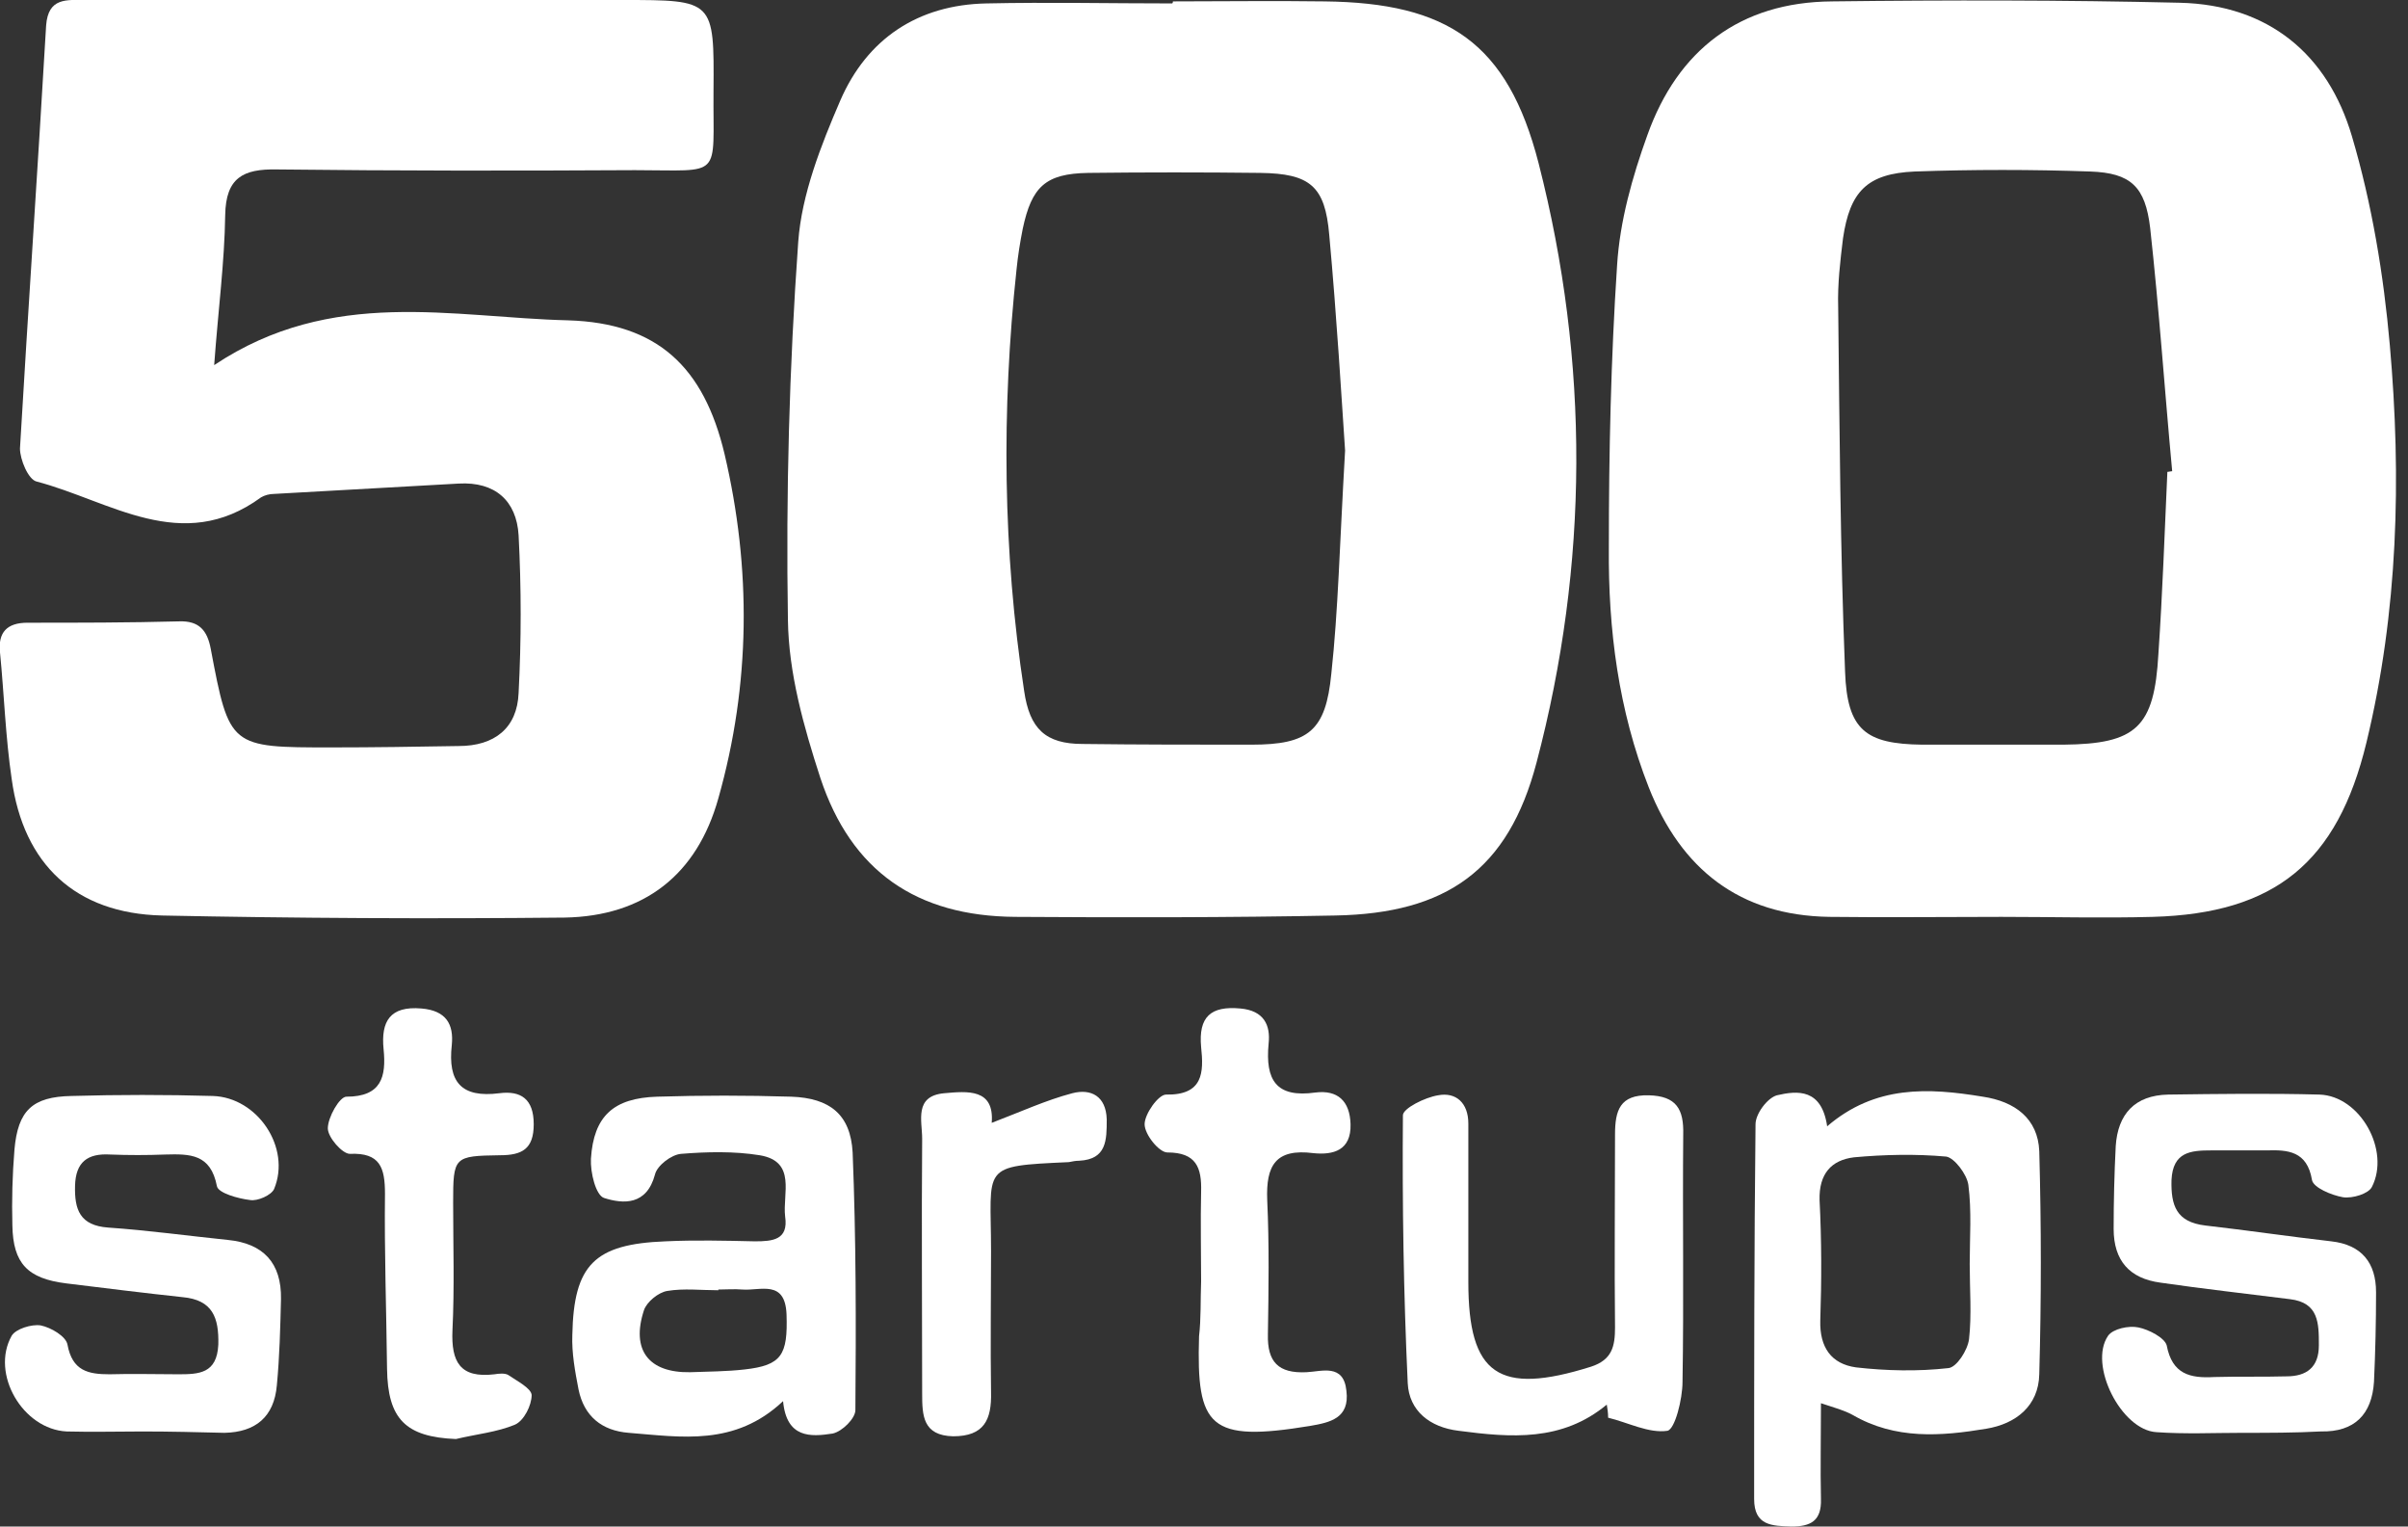
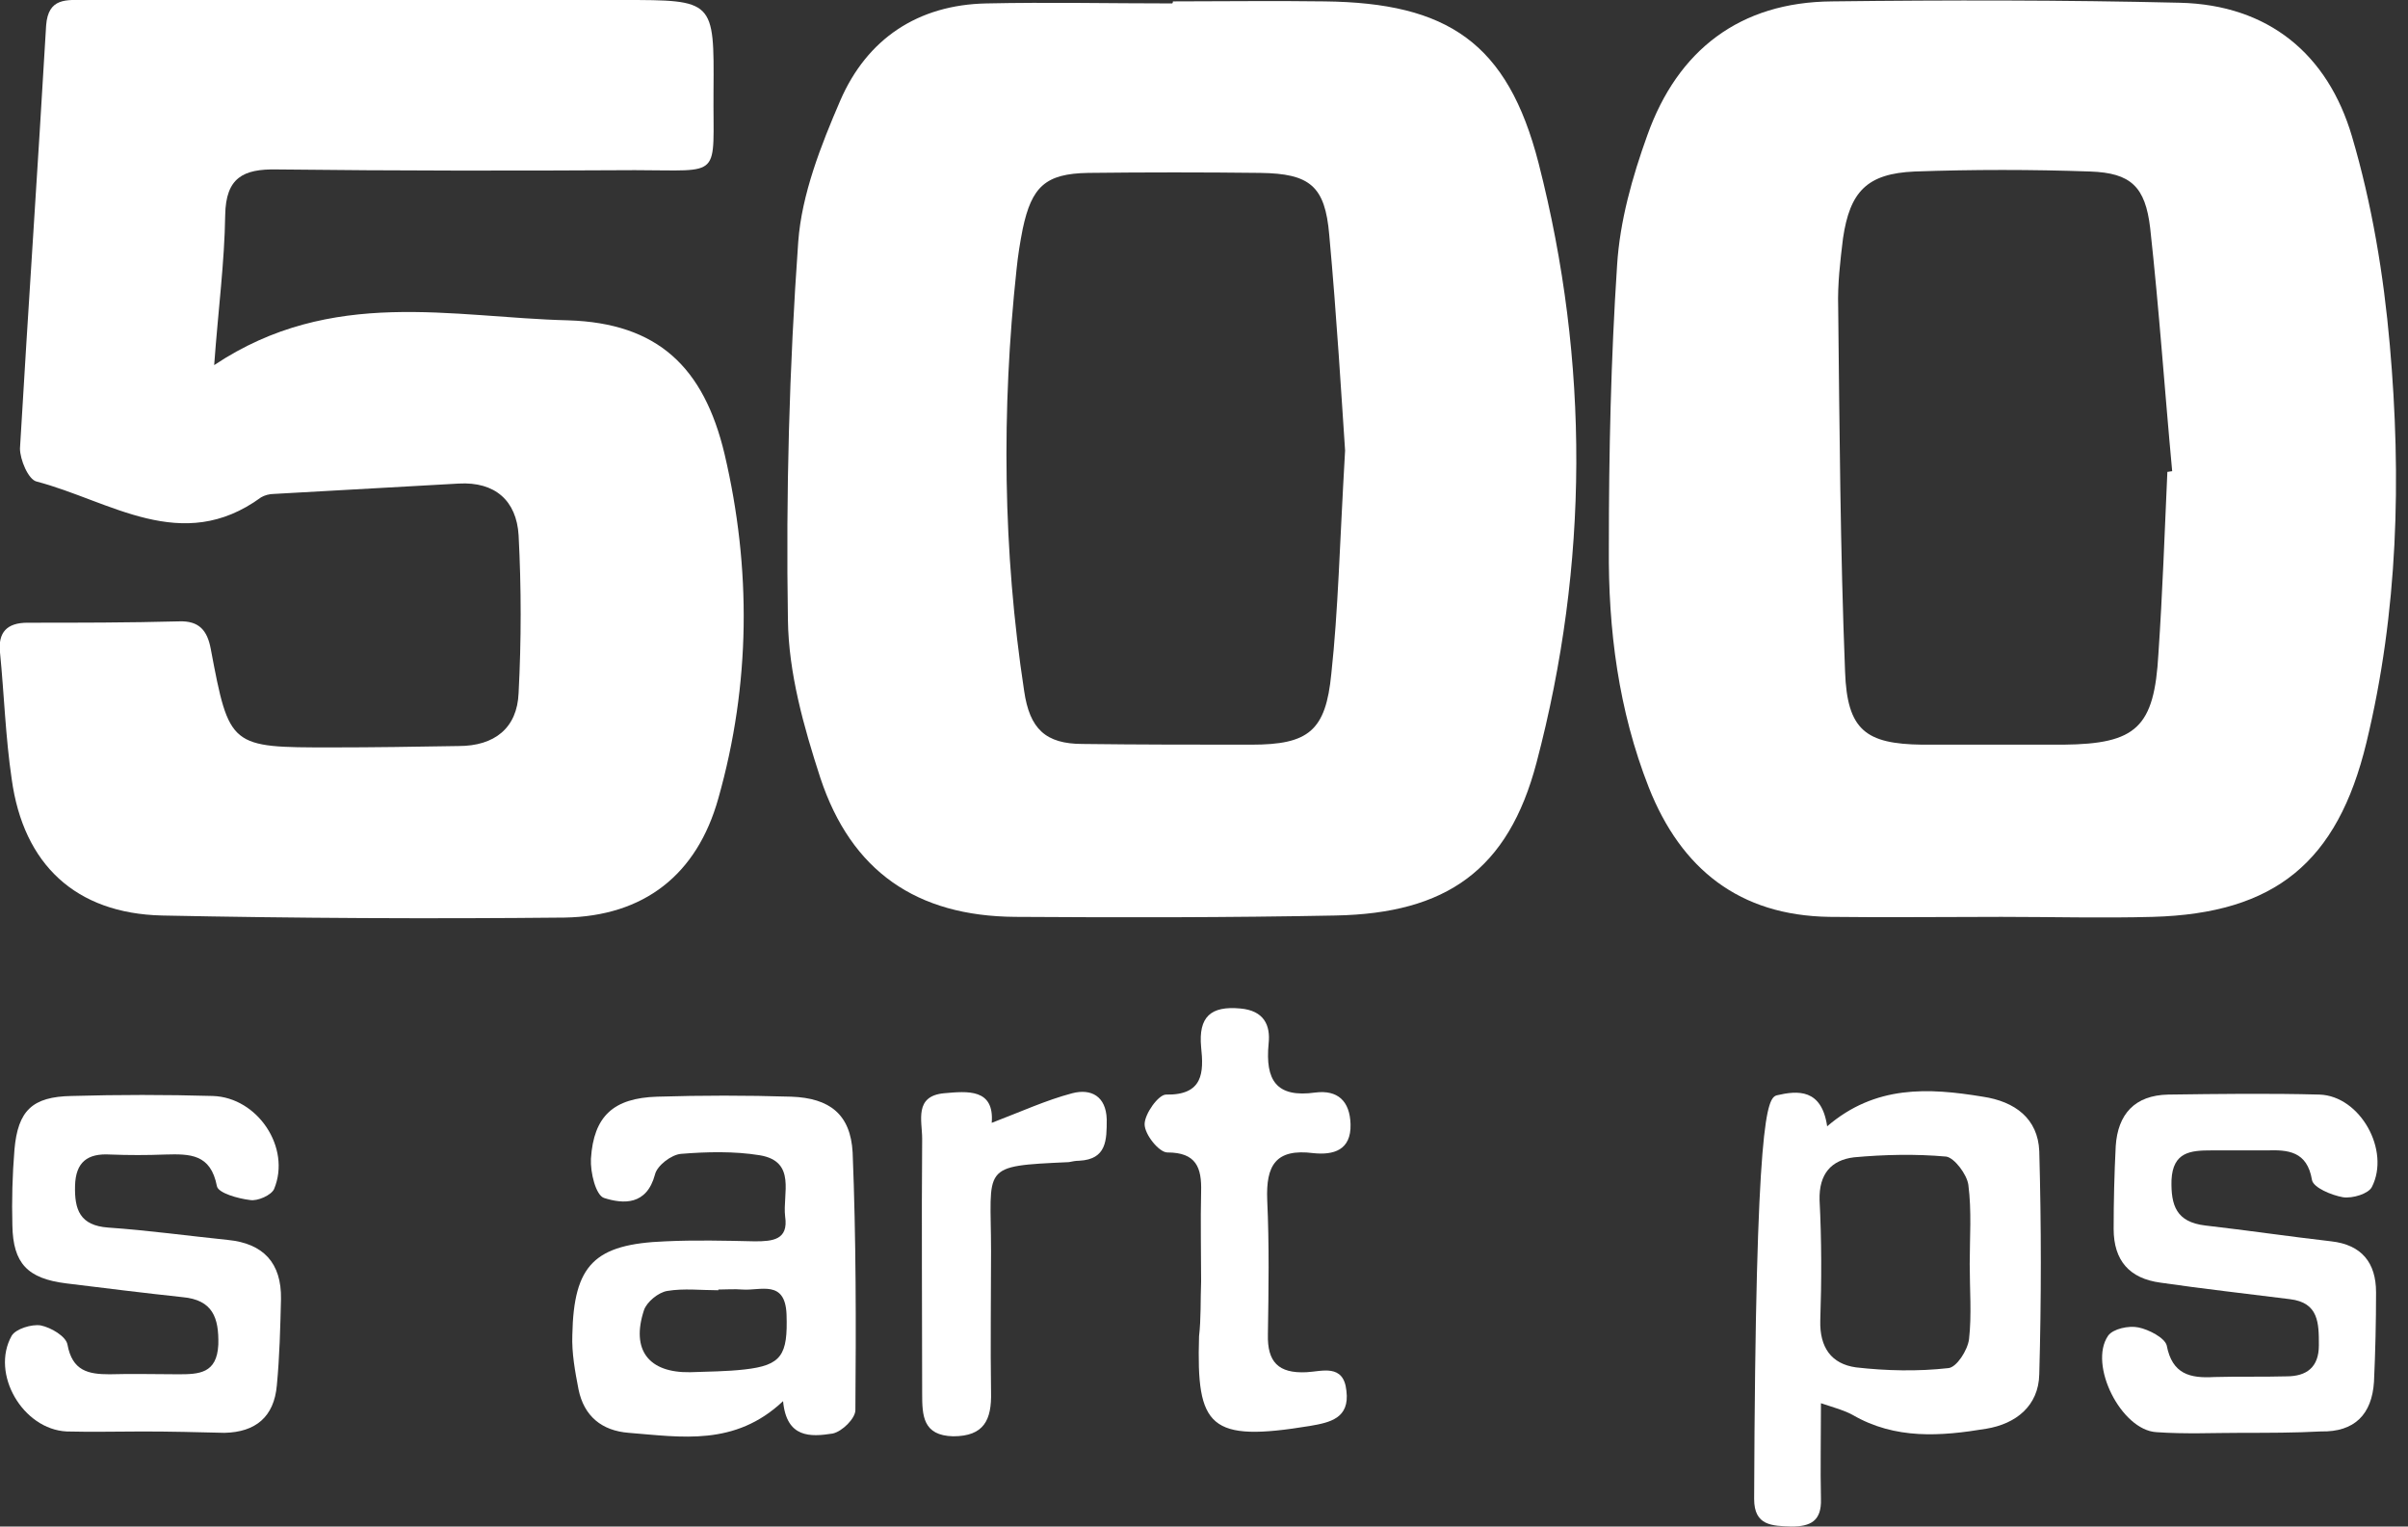
<svg xmlns="http://www.w3.org/2000/svg" width="71" height="45" viewBox="0 0 71 45" fill="none">
  <rect x="0" y="0" width="71" height="45" fill="#333333" stroke="none" />
  <g clip-path="url(#clip0)">
    <path d="M34.583 0.041C36.065 0.041 37.568 0.02 39.05 0.041C42.685 0.081 44.452 1.259 45.366 4.813C46.869 10.681 46.848 16.631 45.305 22.48C44.472 25.648 42.645 26.927 39.375 26.988C36.228 27.049 33.08 27.049 29.933 27.028C27.029 27.008 25.1 25.688 24.186 22.926C23.698 21.424 23.252 19.84 23.232 18.276C23.171 14.56 23.272 10.823 23.536 7.128C23.638 5.726 24.206 4.285 24.775 2.965C25.567 1.137 27.07 0.142 29.08 0.101C30.907 0.061 32.735 0.101 34.563 0.101C34.583 0.081 34.583 0.061 34.583 0.041ZM39.66 13.281C39.558 11.778 39.416 9.361 39.193 6.925C39.071 5.483 38.624 5.117 37.162 5.097C35.477 5.077 33.771 5.077 32.085 5.097C30.826 5.117 30.42 5.503 30.156 6.742C30.075 7.148 30.014 7.534 29.973 7.94C29.527 12.082 29.567 16.245 30.197 20.368C30.359 21.485 30.826 21.931 31.923 21.931C33.588 21.952 35.233 21.952 36.898 21.952C38.584 21.952 39.091 21.546 39.254 19.86C39.457 17.992 39.497 16.103 39.66 13.281Z" fill="white" />
    <path d="M59.011 27.028C57.326 27.028 55.62 27.049 53.935 27.028C51.295 26.988 49.569 25.627 48.614 23.211C47.721 20.936 47.416 18.56 47.437 16.144C47.437 13.362 47.497 10.58 47.68 7.818C47.761 6.518 48.127 5.219 48.574 3.98C49.467 1.482 51.295 0.061 54.016 0.041C57.427 -2.04071e-05 60.859 -2.04071e-05 64.271 0.081C66.89 0.142 68.637 1.604 69.348 4.021C69.936 6.011 70.282 8.102 70.464 10.174C70.81 14.093 70.708 18.032 69.774 21.891C68.921 25.424 67.073 26.927 63.479 27.028C61.996 27.069 60.494 27.028 59.011 27.028ZM63.905 13.91C63.946 13.91 64.007 13.89 64.047 13.89C63.824 11.494 63.662 9.118 63.398 6.722C63.255 5.503 62.829 5.097 61.631 5.056C59.905 4.995 58.179 4.995 56.453 5.056C55.051 5.117 54.544 5.645 54.341 7.026C54.26 7.696 54.178 8.366 54.199 9.057C54.239 12.631 54.26 16.225 54.402 19.799C54.463 21.525 55.011 21.931 56.676 21.952C58.057 21.952 59.458 21.952 60.839 21.952C62.992 21.931 63.52 21.444 63.641 19.271C63.763 17.484 63.824 15.697 63.905 13.91Z" fill="white" />
    <path d="M6.315 10.763C9.788 8.448 13.341 9.361 16.753 9.443C19.393 9.524 20.753 10.823 21.363 13.382C22.155 16.753 22.134 20.165 21.18 23.536C20.55 25.79 18.987 27.008 16.651 27.049C12.692 27.089 8.732 27.069 4.772 26.988C2.234 26.927 0.69 25.485 0.345 22.967C0.162 21.728 0.122 20.469 -0 19.231C-0.061 18.642 0.203 18.357 0.812 18.357C2.294 18.357 3.797 18.357 5.28 18.317C5.868 18.296 6.112 18.581 6.214 19.129C6.762 22.033 6.782 22.033 9.767 22.033C11.026 22.033 12.265 22.013 13.524 21.992C14.58 21.992 15.25 21.464 15.291 20.429C15.372 18.885 15.372 17.322 15.291 15.778C15.23 14.763 14.6 14.194 13.524 14.255C11.717 14.357 9.889 14.459 8.082 14.56C7.94 14.56 7.798 14.601 7.696 14.662C5.361 16.367 3.249 14.763 1.076 14.194C0.832 14.133 0.589 13.545 0.589 13.22C0.832 9.077 1.117 4.914 1.36 0.751C1.421 -0.081 1.97 -3.2105e-05 2.518 -3.2105e-05C7.798 -3.2105e-05 13.077 -3.2105e-05 18.357 -3.2105e-05C21.058 -3.2105e-05 21.058 -3.21323e-05 21.038 2.68C21.017 5.3 21.342 5.016 18.723 5.016C15.21 5.036 11.676 5.036 8.163 4.995C7.168 4.975 6.66 5.239 6.64 6.336C6.62 7.737 6.437 9.097 6.315 10.763Z" fill="white" />
-     <path d="M53.691 41.365C53.691 42.401 53.671 43.294 53.691 44.188C53.711 44.838 53.386 45 52.818 45C52.249 44.98 51.721 44.98 51.721 44.188C51.721 40.512 51.721 36.816 51.762 33.141C51.762 32.836 52.107 32.369 52.391 32.288C53.001 32.146 53.711 32.085 53.874 33.202C55.295 31.983 56.859 32.065 58.463 32.329C59.417 32.471 60.088 32.978 60.128 33.933C60.189 36.126 60.189 38.319 60.128 40.512C60.108 41.446 59.438 41.974 58.565 42.117C57.224 42.34 55.884 42.441 54.625 41.71C54.361 41.568 54.117 41.507 53.691 41.365ZM58.077 37.263C58.077 36.492 58.138 35.7 58.037 34.928C57.996 34.623 57.63 34.136 57.387 34.095C56.493 34.014 55.559 34.034 54.666 34.116C53.996 34.197 53.63 34.603 53.65 35.375C53.711 36.553 53.711 37.751 53.671 38.928C53.65 39.72 53.996 40.208 54.727 40.309C55.62 40.411 56.554 40.431 57.448 40.33C57.691 40.309 58.016 39.802 58.057 39.477C58.138 38.766 58.077 38.015 58.077 37.263Z" fill="white" />
+     <path d="M53.691 41.365C53.691 42.401 53.671 43.294 53.691 44.188C53.711 44.838 53.386 45 52.818 45C52.249 44.98 51.721 44.98 51.721 44.188C51.762 32.836 52.107 32.369 52.391 32.288C53.001 32.146 53.711 32.085 53.874 33.202C55.295 31.983 56.859 32.065 58.463 32.329C59.417 32.471 60.088 32.978 60.128 33.933C60.189 36.126 60.189 38.319 60.128 40.512C60.108 41.446 59.438 41.974 58.565 42.117C57.224 42.34 55.884 42.441 54.625 41.71C54.361 41.568 54.117 41.507 53.691 41.365ZM58.077 37.263C58.077 36.492 58.138 35.7 58.037 34.928C57.996 34.623 57.63 34.136 57.387 34.095C56.493 34.014 55.559 34.034 54.666 34.116C53.996 34.197 53.63 34.603 53.65 35.375C53.711 36.553 53.711 37.751 53.671 38.928C53.65 39.72 53.996 40.208 54.727 40.309C55.62 40.411 56.554 40.431 57.448 40.33C57.691 40.309 58.016 39.802 58.057 39.477C58.138 38.766 58.077 38.015 58.077 37.263Z" fill="white" />
    <path d="M23.089 41.304C21.668 42.644 20.084 42.36 18.54 42.238C17.748 42.177 17.22 41.751 17.058 40.959C16.956 40.431 16.855 39.883 16.875 39.355C16.916 37.283 17.525 36.674 19.617 36.593C20.49 36.552 21.383 36.573 22.256 36.593C22.785 36.593 23.252 36.552 23.15 35.862C23.069 35.192 23.495 34.237 22.399 34.055C21.647 33.933 20.835 33.953 20.084 34.014C19.799 34.034 19.373 34.359 19.312 34.623C19.068 35.537 18.378 35.496 17.809 35.314C17.566 35.232 17.403 34.562 17.424 34.156C17.505 32.897 18.094 32.369 19.373 32.329C20.693 32.288 22.013 32.288 23.333 32.329C24.47 32.369 25.079 32.856 25.14 33.973C25.242 36.512 25.242 39.03 25.221 41.568C25.221 41.812 24.835 42.198 24.551 42.259C23.901 42.36 23.191 42.401 23.089 41.304ZM21.18 38.014V38.035C20.673 38.035 20.165 37.974 19.677 38.055C19.413 38.096 19.068 38.38 18.987 38.624C18.601 39.801 19.129 40.472 20.348 40.451C20.876 40.431 21.424 40.431 21.952 40.37C23.049 40.248 23.231 39.944 23.191 38.745C23.15 37.71 22.419 38.055 21.891 38.014C21.647 37.994 21.404 38.014 21.18 38.014Z" fill="white" />
    <path d="M4.203 42.198C3.452 42.198 2.721 42.218 1.969 42.198C0.67 42.137 -0.285 40.492 0.345 39.375C0.467 39.172 0.934 39.03 1.198 39.071C1.502 39.131 1.949 39.395 1.99 39.639C2.132 40.411 2.599 40.512 3.228 40.512C3.898 40.492 4.589 40.512 5.259 40.512C5.868 40.512 6.396 40.492 6.437 39.639C6.457 38.847 6.274 38.319 5.381 38.238C4.244 38.116 3.106 37.974 1.949 37.832C0.812 37.69 0.385 37.243 0.365 36.126C0.345 35.375 0.365 34.644 0.426 33.892C0.527 32.735 0.954 32.329 2.111 32.308C3.492 32.268 4.893 32.268 6.274 32.308C7.594 32.349 8.589 33.831 8.082 35.05C8 35.233 7.594 35.415 7.371 35.375C7.026 35.334 6.437 35.172 6.396 34.968C6.213 34.014 5.604 34.014 4.873 34.034C4.325 34.055 3.797 34.055 3.249 34.034C2.578 33.994 2.233 34.258 2.213 34.948C2.193 35.659 2.355 36.126 3.188 36.187C4.365 36.268 5.543 36.431 6.721 36.552C7.757 36.654 8.305 37.223 8.285 38.299C8.264 39.152 8.244 39.984 8.163 40.837C8.082 41.771 7.533 42.218 6.62 42.238C5.828 42.218 5.015 42.198 4.203 42.198Z" fill="white" />
    <path d="M66.118 42.238C65.266 42.238 64.433 42.279 63.58 42.218C62.544 42.157 61.57 40.228 62.158 39.375C62.301 39.172 62.768 39.07 63.052 39.131C63.357 39.192 63.824 39.436 63.885 39.659C64.047 40.512 64.575 40.634 65.286 40.593C65.996 40.573 66.707 40.593 67.418 40.573C68.007 40.573 68.372 40.309 68.372 39.659C68.372 39.009 68.372 38.4 67.52 38.298C66.24 38.136 64.961 37.994 63.702 37.811C62.788 37.689 62.321 37.161 62.321 36.227C62.321 35.415 62.341 34.603 62.382 33.79C62.443 32.836 62.95 32.288 63.925 32.267C65.408 32.247 66.91 32.227 68.393 32.267C69.591 32.308 70.484 33.912 69.936 34.989C69.835 35.191 69.368 35.334 69.083 35.293C68.738 35.232 68.21 35.009 68.169 34.785C68.027 33.932 67.459 33.892 66.829 33.912C66.281 33.912 65.753 33.912 65.205 33.912C64.595 33.912 64.067 33.953 64.027 34.785C64.007 35.537 64.169 36.024 65.022 36.126C66.26 36.268 67.499 36.451 68.738 36.593C69.632 36.694 70.058 37.222 70.058 38.095C70.058 38.969 70.038 39.862 69.997 40.735C69.936 41.69 69.428 42.218 68.433 42.197C67.662 42.238 66.89 42.238 66.118 42.238Z" fill="white" />
-     <path d="M47.376 41.406C46.056 42.502 44.553 42.381 43.01 42.178C42.157 42.076 41.548 41.589 41.507 40.776C41.385 38.157 41.344 35.517 41.365 32.877C41.365 32.674 42.015 32.349 42.401 32.288C42.928 32.187 43.294 32.511 43.294 33.121C43.294 34.441 43.294 35.761 43.294 37.081C43.294 37.324 43.294 37.548 43.294 37.791C43.294 40.533 44.188 41.142 46.909 40.289C47.538 40.086 47.619 39.68 47.619 39.132C47.599 37.243 47.619 35.355 47.619 33.446C47.619 32.735 47.761 32.268 48.614 32.288C49.427 32.309 49.65 32.694 49.63 33.446C49.609 35.883 49.65 38.319 49.609 40.736C49.609 41.243 49.386 42.137 49.163 42.178C48.614 42.259 48.005 41.934 47.416 41.792C47.416 41.65 47.396 41.528 47.376 41.406Z" fill="white" />
    <path d="M35.415 37.771C35.415 36.897 35.394 36.004 35.415 35.131C35.435 34.42 35.273 33.973 34.42 33.973C34.176 33.973 33.749 33.445 33.749 33.141C33.749 32.836 34.156 32.267 34.379 32.267C35.476 32.288 35.496 31.618 35.415 30.866C35.333 29.973 35.699 29.648 36.572 29.729C37.263 29.79 37.466 30.216 37.405 30.765C37.303 31.841 37.628 32.369 38.786 32.206C39.435 32.125 39.801 32.45 39.821 33.141C39.842 33.912 39.314 34.054 38.725 33.993C37.608 33.851 37.324 34.359 37.364 35.374C37.425 36.694 37.405 38.014 37.384 39.334C37.364 40.147 37.689 40.492 38.522 40.451C38.968 40.431 39.618 40.187 39.699 40.999C39.801 41.812 39.212 41.934 38.623 42.035C35.658 42.522 35.273 42.076 35.354 39.395C35.415 38.867 35.394 38.319 35.415 37.771Z" fill="white" />
-     <path d="M13.443 42.421C11.96 42.36 11.432 41.832 11.412 40.35C11.392 38.624 11.331 36.898 11.351 35.192C11.351 34.42 11.209 33.974 10.315 34.014C10.092 34.014 9.666 33.527 9.666 33.263C9.666 32.938 10.011 32.329 10.214 32.329C11.249 32.329 11.392 31.74 11.31 30.927C11.229 30.115 11.493 29.648 12.427 29.729C13.158 29.79 13.382 30.196 13.321 30.806C13.199 31.902 13.605 32.369 14.722 32.227C15.351 32.146 15.737 32.389 15.737 33.141C15.737 33.872 15.392 34.055 14.742 34.055C13.382 34.075 13.361 34.095 13.361 35.456C13.361 36.715 13.402 37.954 13.341 39.213C13.3 40.147 13.564 40.634 14.58 40.512C14.702 40.492 14.884 40.472 14.986 40.533C15.25 40.715 15.656 40.918 15.676 41.121C15.676 41.426 15.453 41.873 15.189 41.995C14.661 42.218 14.031 42.279 13.443 42.421Z" fill="white" />
    <path d="M29.241 33.1C30.094 32.775 30.845 32.43 31.617 32.227C32.165 32.085 32.612 32.308 32.632 32.998C32.632 33.608 32.632 34.176 31.82 34.217C31.718 34.217 31.617 34.237 31.515 34.258C28.875 34.379 29.221 34.359 29.221 36.877C29.221 38.258 29.2 39.659 29.221 41.04C29.241 41.852 29.018 42.34 28.104 42.34C27.21 42.319 27.19 41.73 27.19 41.081C27.19 38.583 27.17 36.085 27.19 33.567C27.19 33.039 26.946 32.308 27.84 32.227C28.53 32.166 29.322 32.085 29.241 33.1Z" fill="white" />
  </g>
  <defs>
    <clipPath id="clip0">
      <rect width="70.648" height="45" fill="white" />
    </clipPath>
  </defs>
</svg>